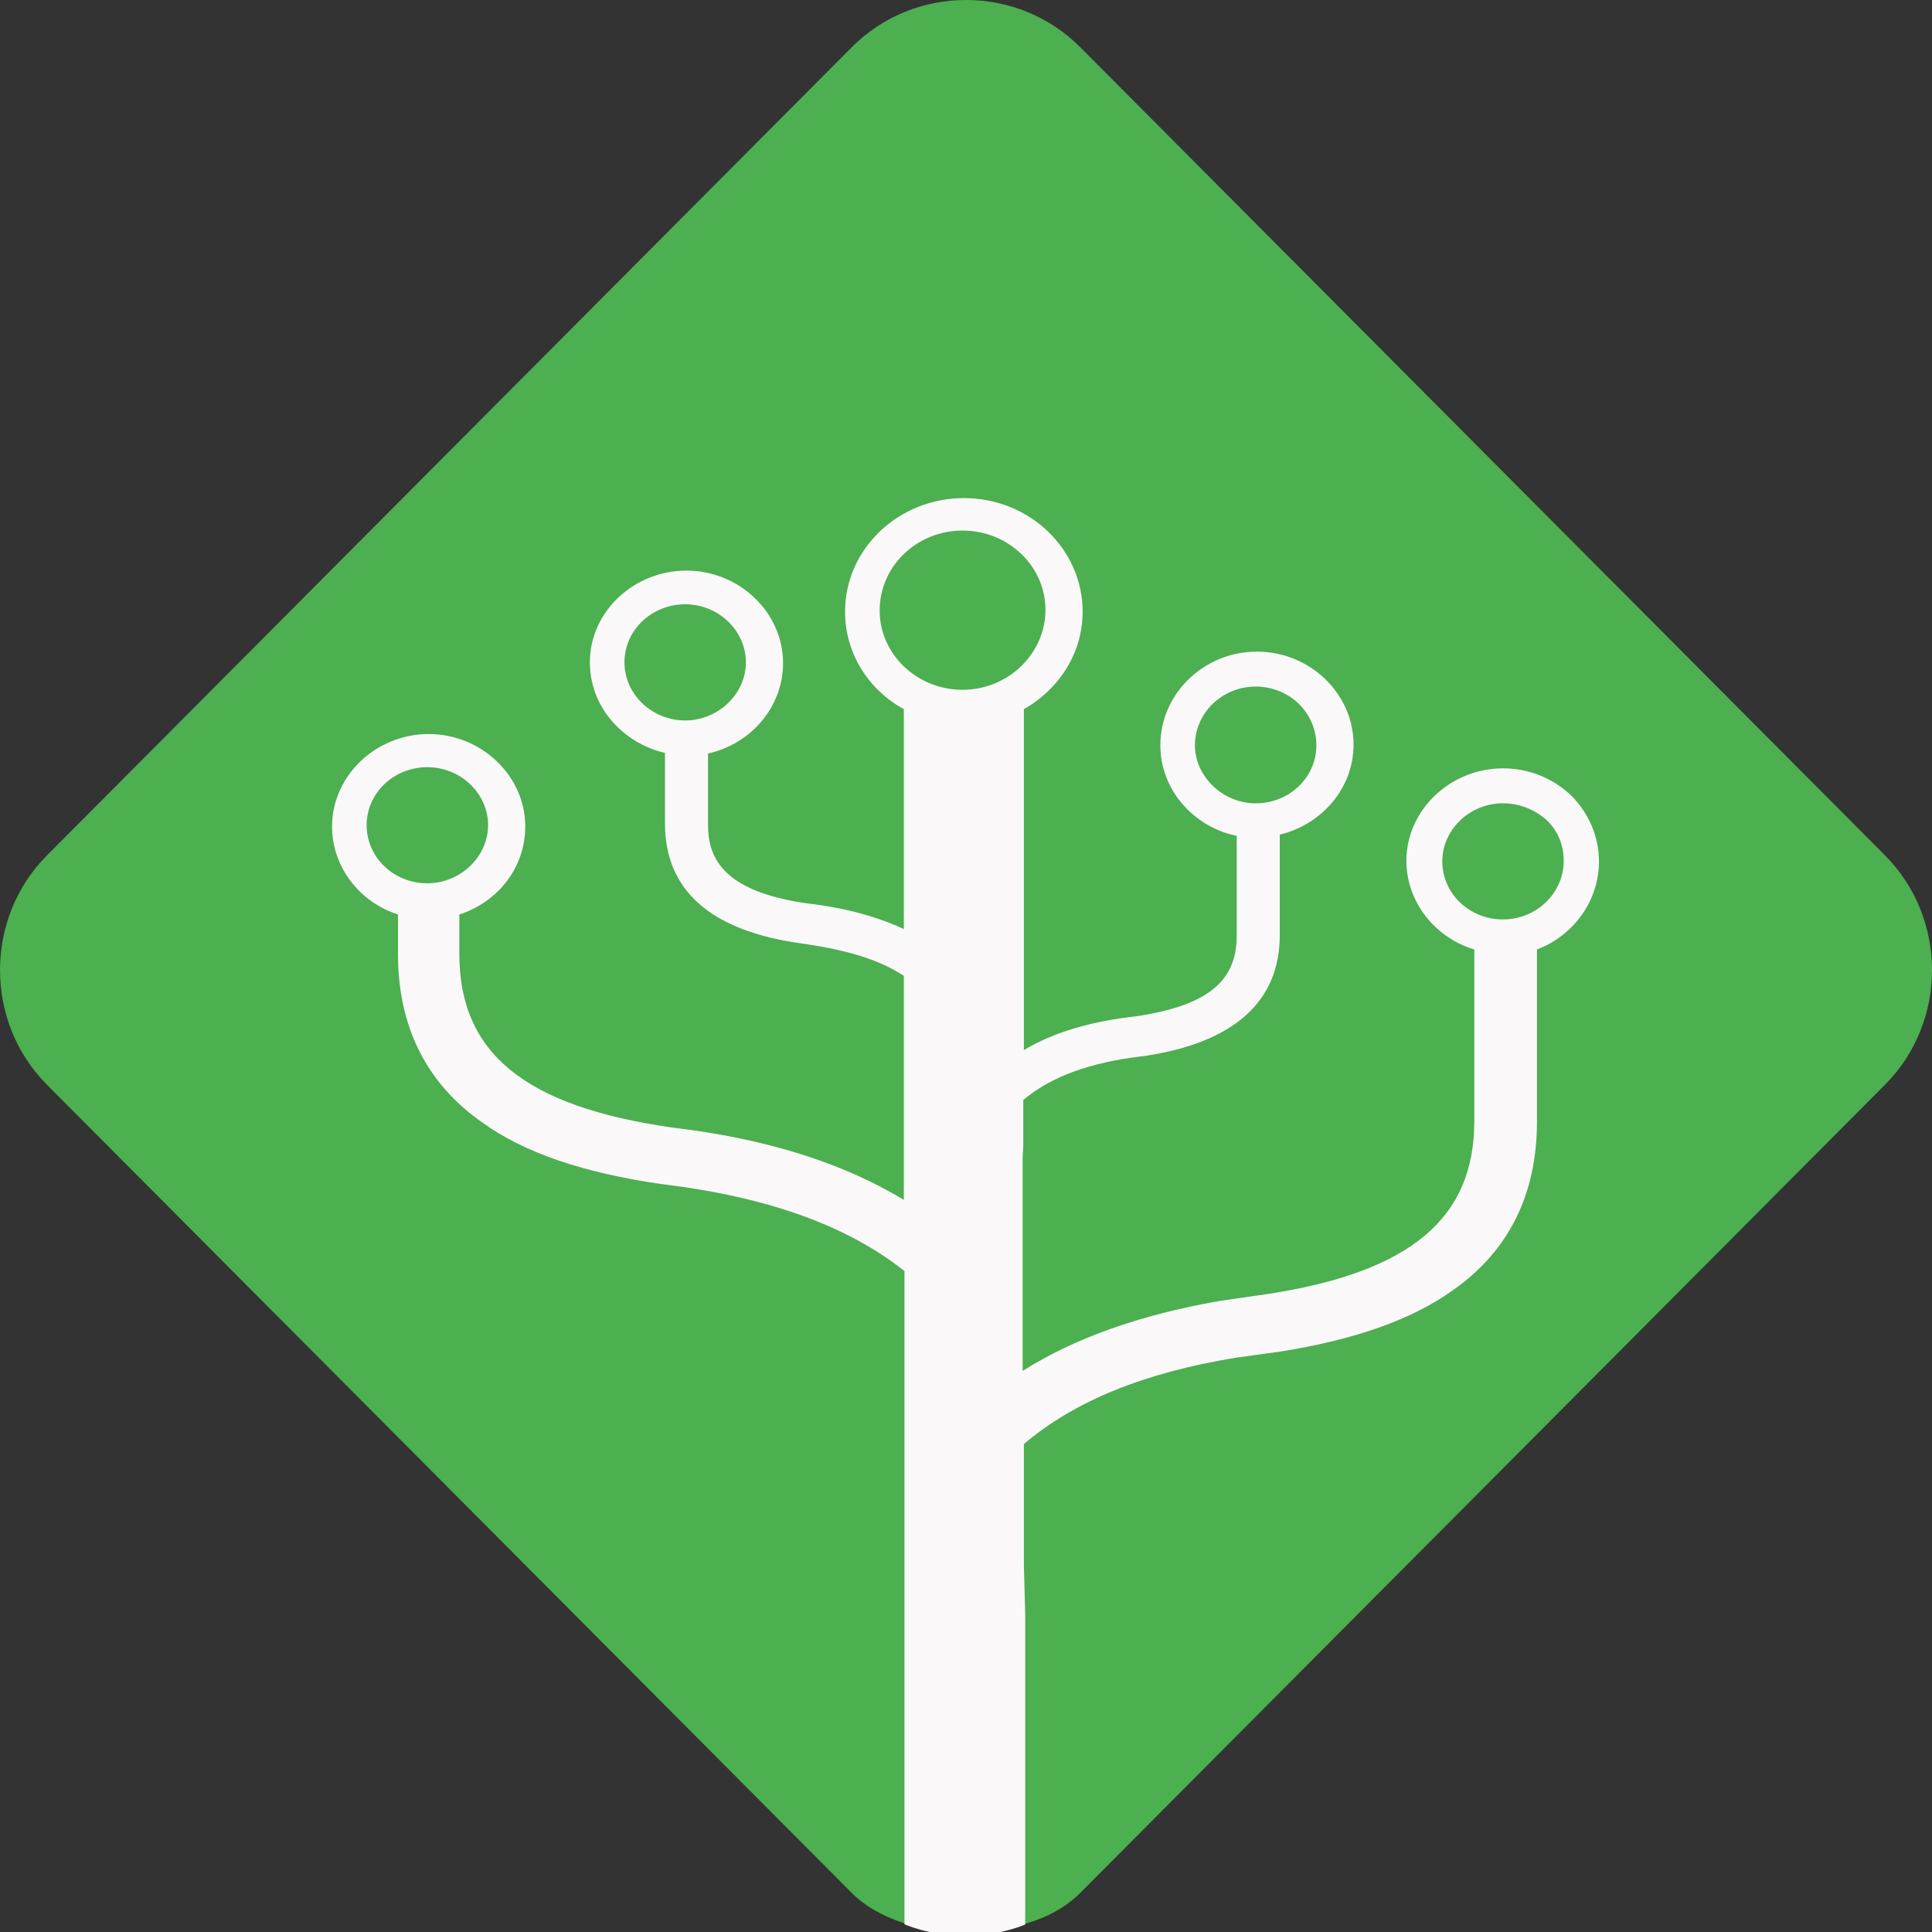
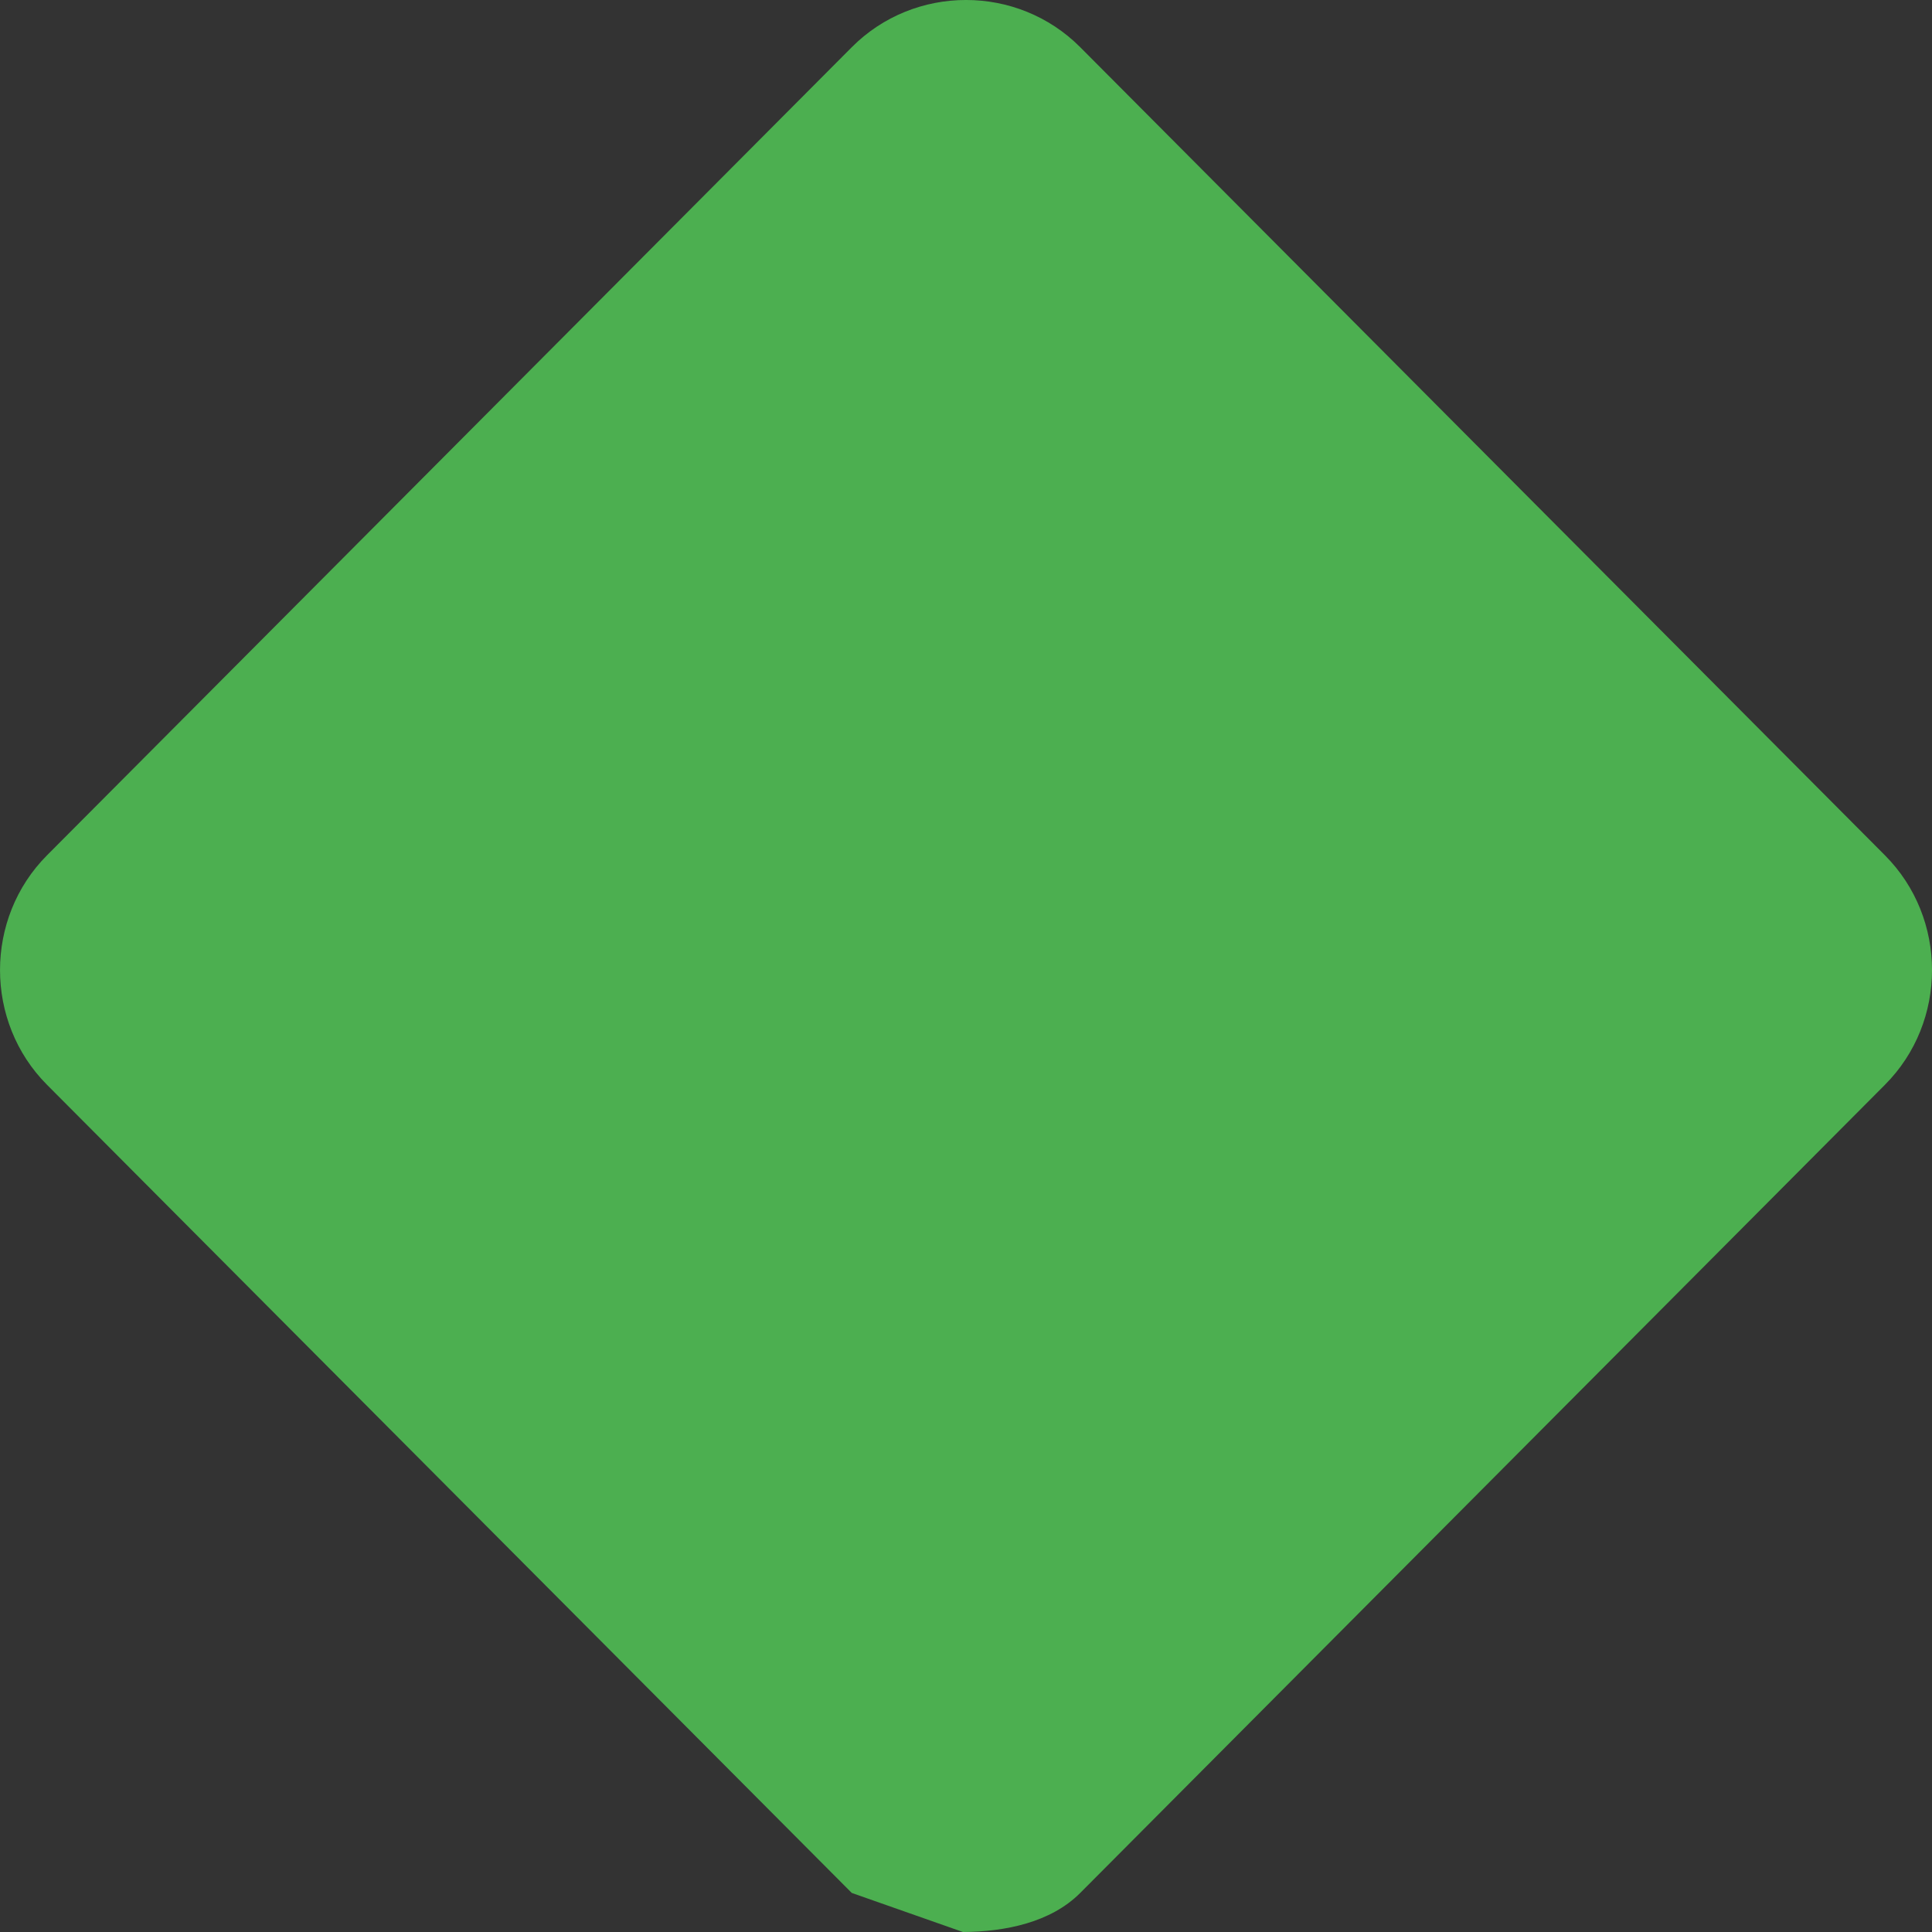
<svg xmlns="http://www.w3.org/2000/svg" width="32" height="32" viewBox="0 0 32 32" fill="none">
  <rect x="0" y="0" width="32" height="32" fill="#333333" stroke="none" />
  <g clip-path="url(#clip0_38_117)">
-     <path d="M14.108 31.353L0.778 17.967C-0.259 16.925 -0.259 15.21 0.778 14.167L14.108 0.782C15.146 -0.261 16.854 -0.261 17.892 0.782L31.221 14.167C32.26 15.21 32.26 16.925 31.221 17.967L17.892 31.353C17.404 31.843 16.646 31.996 15.949 32C15.301 32.004 14.555 31.802 14.108 31.353Z" fill="#4CAF50" />
-     <path fill-rule="evenodd" clip-rule="evenodd" d="M24.895 12.726C24.019 12.726 23.294 13.419 23.294 14.257C23.294 14.929 23.759 15.529 24.419 15.726V18.57C24.419 20.183 23.36 21.073 20.981 21.435L20.192 21.549C18.895 21.776 17.803 22.159 16.938 22.707V19.182L16.949 18.974V18.219C17.403 17.837 18.041 17.599 18.916 17.495H18.927C20.43 17.278 21.197 16.595 21.197 15.489V13.824C21.889 13.658 22.419 13.058 22.419 12.334C22.419 11.486 21.695 10.793 20.819 10.793C19.943 10.793 19.219 11.486 19.219 12.345C19.219 13.079 19.77 13.7 20.484 13.844V15.499C20.484 16.264 19.986 16.657 18.819 16.833C18.062 16.916 17.446 17.102 16.959 17.392V11.746C17.543 11.415 17.932 10.815 17.932 10.132C17.932 9.098 17.057 8.25 15.965 8.25C14.884 8.25 13.997 9.088 13.997 10.132C13.997 10.825 14.386 11.425 14.97 11.746V15.388C14.527 15.181 13.997 15.036 13.37 14.963C11.911 14.757 11.727 14.157 11.727 13.65V12.481C12.43 12.326 12.97 11.716 12.97 10.982C12.97 10.144 12.246 9.451 11.37 9.451C10.495 9.451 9.77 10.133 9.77 10.971C9.77 11.706 10.311 12.306 11.014 12.471V13.64C11.014 14.746 11.77 15.419 13.273 15.626C13.997 15.729 14.549 15.884 14.97 16.163V19.874C13.965 19.264 12.7 18.86 11.122 18.674C8.689 18.323 7.608 17.443 7.608 15.799V15.147C8.246 14.941 8.7 14.372 8.7 13.689C8.7 12.851 7.976 12.158 7.1 12.158C6.224 12.158 5.5 12.851 5.5 13.689C5.5 14.361 5.954 14.941 6.592 15.147V15.799C6.592 16.999 7.057 17.94 7.987 18.591C8.689 19.098 9.673 19.429 10.981 19.616H10.992C12.743 19.832 14.041 20.308 14.981 21.053V31.872C14.981 31.872 15.396 32.062 15.981 32.062C16.566 32.062 16.981 31.876 16.981 31.876V26.753L16.959 25.925V23.917C17.803 23.203 18.949 22.738 20.462 22.489L21.208 22.386C22.441 22.19 23.381 21.859 24.062 21.372C24.992 20.721 25.457 19.78 25.457 18.58V15.726C26.041 15.508 26.484 14.94 26.484 14.267C26.484 13.864 26.322 13.481 26.03 13.181C25.727 12.892 25.327 12.726 24.895 12.726ZM20.797 11.372C20.246 11.372 19.792 11.807 19.792 12.345C19.792 12.862 20.257 13.306 20.797 13.306C21.349 13.306 21.803 12.882 21.803 12.345C21.803 11.807 21.36 11.372 20.797 11.372ZM10.343 10.971C10.343 11.499 10.797 11.933 11.349 11.933C11.889 11.933 12.354 11.499 12.354 10.971C12.354 10.444 11.9 10.009 11.349 10.009C10.797 10.009 10.343 10.434 10.343 10.971ZM6.073 13.668C6.073 14.206 6.527 14.63 7.078 14.63C7.619 14.63 8.084 14.196 8.084 13.668C8.084 13.141 7.63 12.707 7.078 12.707C6.527 12.707 6.073 13.131 6.073 13.668ZM14.57 10.112C14.57 10.836 15.187 11.425 15.943 11.425C16.7 11.425 17.316 10.825 17.316 10.101C17.316 9.377 16.7 8.788 15.943 8.788C15.187 8.788 14.57 9.377 14.57 10.112ZM23.889 14.267C23.889 14.795 24.332 15.229 24.895 15.229C25.446 15.229 25.9 14.795 25.9 14.257C25.9 14.009 25.814 13.771 25.619 13.585C25.424 13.409 25.165 13.305 24.895 13.305C24.343 13.305 23.889 13.74 23.889 14.267Z" fill="#FAF8F9" />
+     <path d="M14.108 31.353L0.778 17.967C-0.259 16.925 -0.259 15.21 0.778 14.167L14.108 0.782C15.146 -0.261 16.854 -0.261 17.892 0.782L31.221 14.167C32.26 15.21 32.26 16.925 31.221 17.967L17.892 31.353C17.404 31.843 16.646 31.996 15.949 32Z" fill="#4CAF50" />
  </g>
  <defs>
    <clipPath id="clip0_38_117">
      <rect width="32" height="32" fill="white" />
    </clipPath>
  </defs>
</svg>